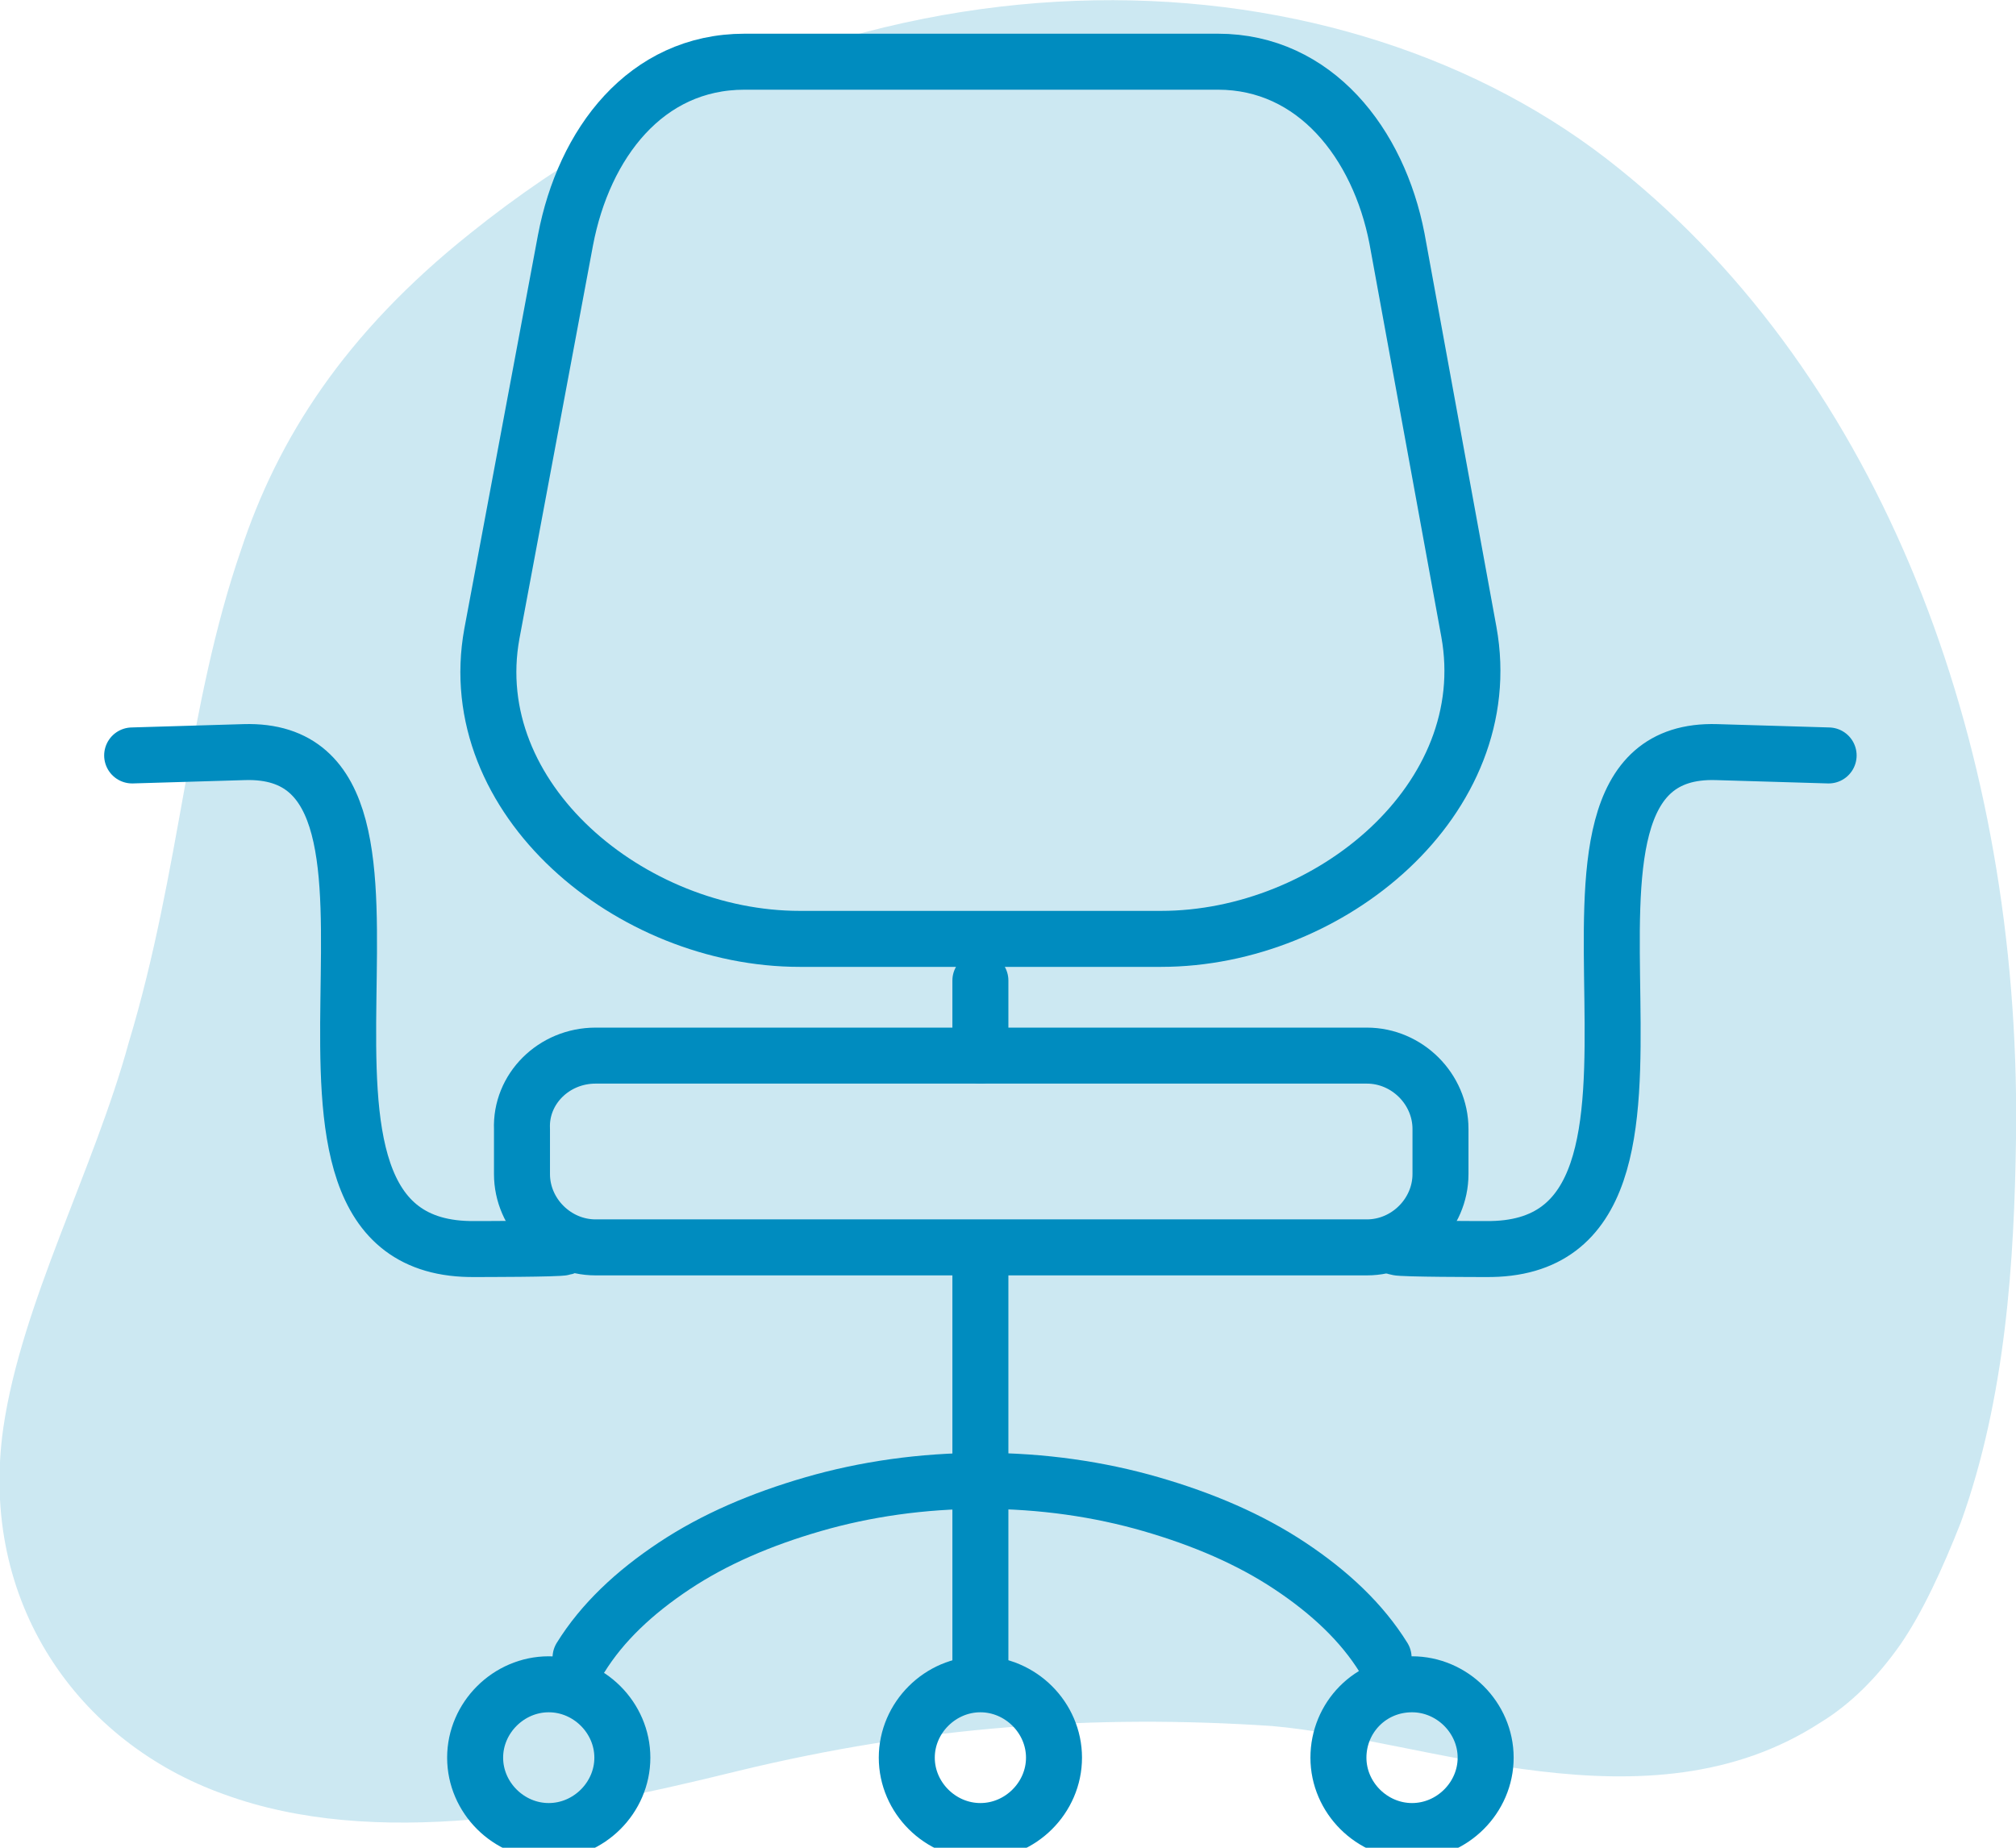
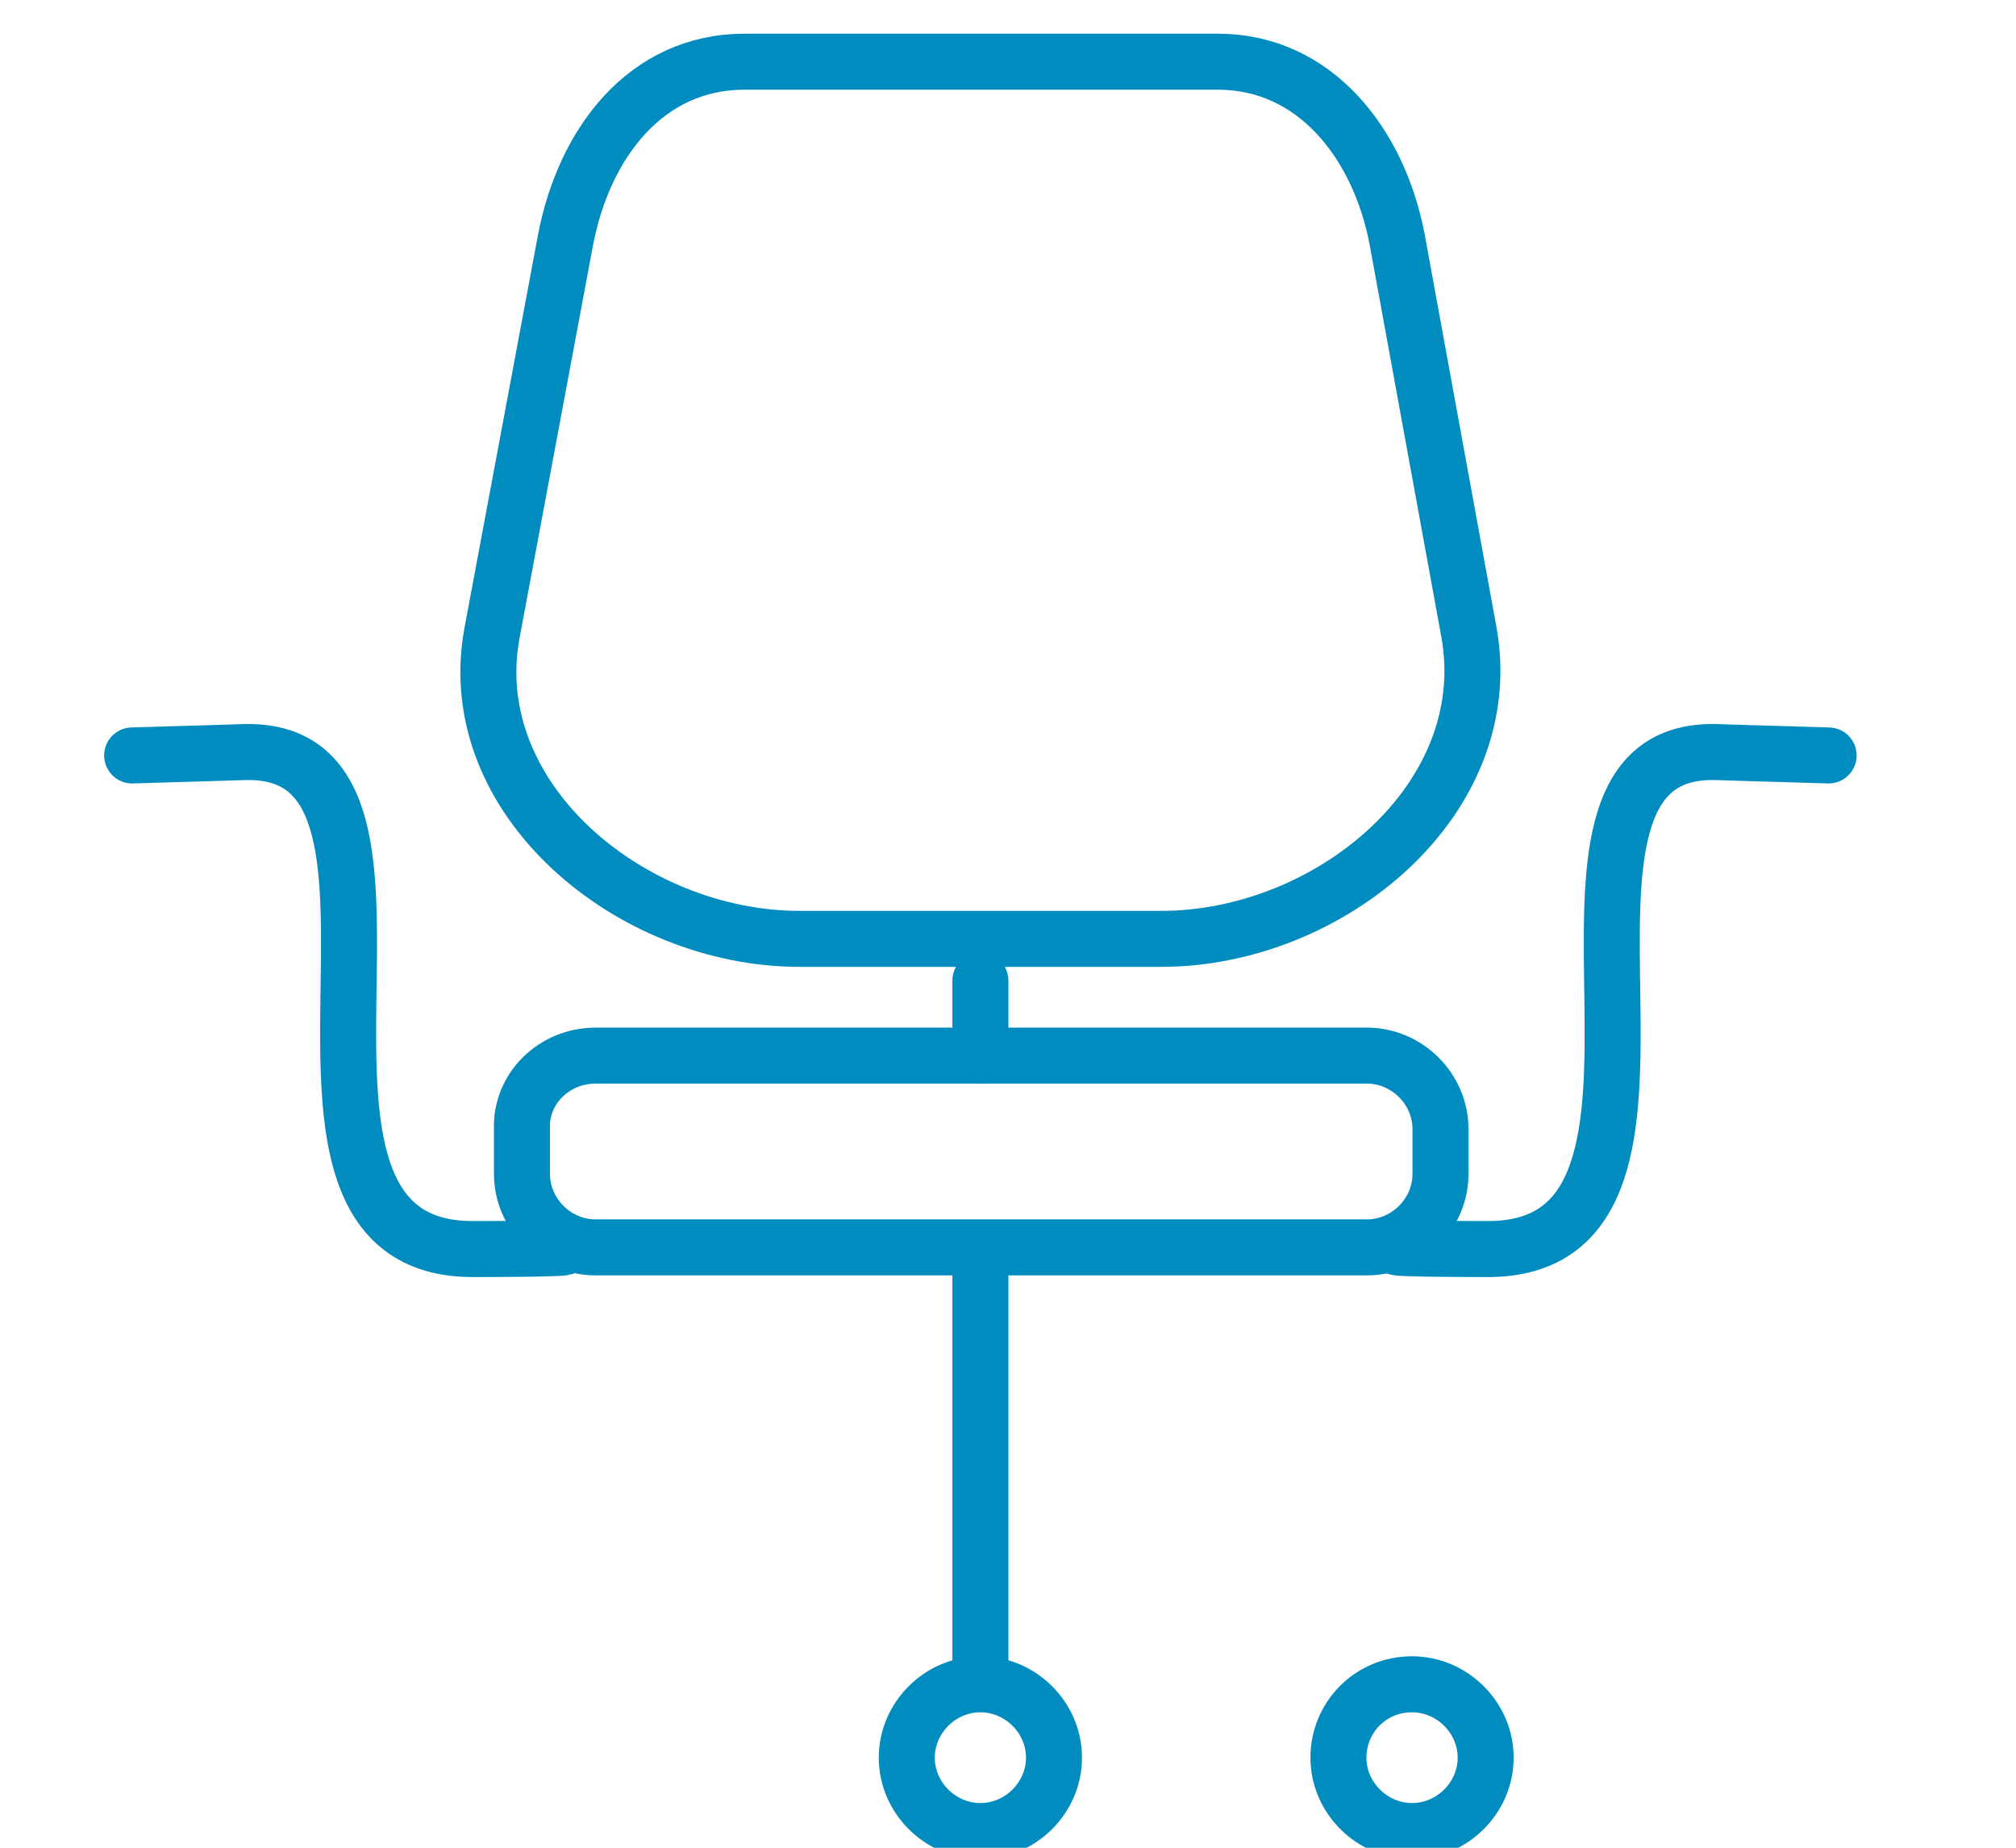
<svg xmlns="http://www.w3.org/2000/svg" width="72" height="66" viewBox="0 0 72 66" fill="none">
  <g clip-path="url(#clip0)">
-     <path opacity="0.2" d="M8.604 19.657C9.919 15.666 12.309 11.913 16.79 8.339C30.354 -2.562 47.383 -2.025 57.361 5.659C66.921 13.045 71.821 25.792 72 39.076C72.06 39.552 72 40.088 72 40.684C71.94 44.973 71.641 49.917 70.028 54.384C69.371 56.052 68.654 57.601 67.877 58.733C67.041 59.924 66.085 60.877 65.009 61.532C58.855 65.523 50.968 62.128 45.411 61.651C39.137 61.234 32.983 61.651 26.35 63.26C20.076 64.808 13.384 66.059 8.007 64.094C2.808 62.247 -0.777 57.243 0.12 50.989C0.777 46.522 3.346 41.816 4.601 37.229C6.453 31.094 6.692 25.197 8.604 19.657Z" fill="#008CBF" />
    <path d="M28.561 33.536H41.467C47.502 33.536 53.537 28.533 52.461 22.576L49.892 8.518C49.235 5.123 46.964 2.204 43.499 2.204H26.589C23.064 2.204 20.853 5.123 20.196 8.578L17.567 22.636C16.491 28.533 22.526 33.536 28.561 33.536Z" stroke="#008CBF" stroke-width="2" stroke-miterlimit="22.926" stroke-linecap="round" stroke-linejoin="round" />
    <path d="M21.271 37.706H48.817C50.251 37.706 51.446 38.897 51.446 40.327V41.935C51.446 43.365 50.251 44.556 48.817 44.556H21.271C19.837 44.556 18.642 43.365 18.642 41.935V40.327C18.583 38.897 19.778 37.706 21.271 37.706Z" stroke="#008CBF" stroke-width="2" stroke-miterlimit="22.926" stroke-linecap="round" stroke-linejoin="round" />
-     <path d="M19.598 60.162C21.032 60.162 22.227 61.354 22.227 62.783C22.227 64.213 21.032 65.404 19.598 65.404C18.164 65.404 16.969 64.213 16.969 62.783C16.969 61.354 18.164 60.162 19.598 60.162Z" stroke="#008CBF" stroke-width="2" stroke-miterlimit="22.926" stroke-linecap="round" stroke-linejoin="round" />
    <path d="M35.014 60.162C36.448 60.162 37.643 61.354 37.643 62.783C37.643 64.213 36.448 65.404 35.014 65.404C33.58 65.404 32.385 64.213 32.385 62.783C32.385 61.354 33.58 60.162 35.014 60.162Z" stroke="#008CBF" stroke-width="2" stroke-miterlimit="22.926" stroke-linecap="round" stroke-linejoin="round" />
    <path d="M50.43 60.162C51.864 60.162 53.059 61.354 53.059 62.783C53.059 64.213 51.864 65.404 50.43 65.404C48.996 65.404 47.801 64.213 47.801 62.783C47.801 61.354 48.936 60.162 50.43 60.162Z" stroke="#008CBF" stroke-width="2" stroke-miterlimit="22.926" stroke-linecap="round" stroke-linejoin="round" />
    <path d="M35.014 44.615V59.805" stroke="#008CBF" stroke-width="2" stroke-miterlimit="22.926" stroke-linecap="round" stroke-linejoin="round" />
-     <path d="M20.734 59.209C21.51 57.958 22.646 56.886 24.08 55.933C25.514 54.98 27.187 54.265 29.039 53.729C30.891 53.193 32.923 52.895 35.074 52.895C37.225 52.895 39.257 53.193 41.109 53.729C42.961 54.265 44.634 54.98 46.068 55.933C47.502 56.886 48.637 57.958 49.414 59.209" stroke="#008CBF" stroke-width="2" stroke-miterlimit="22.926" stroke-linecap="round" stroke-linejoin="round" />
    <path d="M4.72 26.984L8.724 26.865C16.671 26.626 7.947 44.735 16.969 44.615C17.149 44.615 19.957 44.615 20.136 44.556" stroke="#008CBF" stroke-width="2" stroke-miterlimit="22.926" stroke-linecap="round" stroke-linejoin="round" />
    <path d="M65.308 26.984L61.304 26.865C53.358 26.626 62.081 44.735 53.059 44.615C52.88 44.615 50.071 44.615 49.892 44.556" stroke="#008CBF" stroke-width="2" stroke-miterlimit="22.926" stroke-linecap="round" stroke-linejoin="round" />
    <path d="M35.014 35.025V37.706" stroke="#008CBF" stroke-width="2" stroke-miterlimit="22.926" stroke-linecap="round" stroke-linejoin="round" />
  </g>
  <defs>
    <clipPath id="clip0">
      <rect width="72" height="66" fill="white" />
    </clipPath>
  </defs>
</svg>